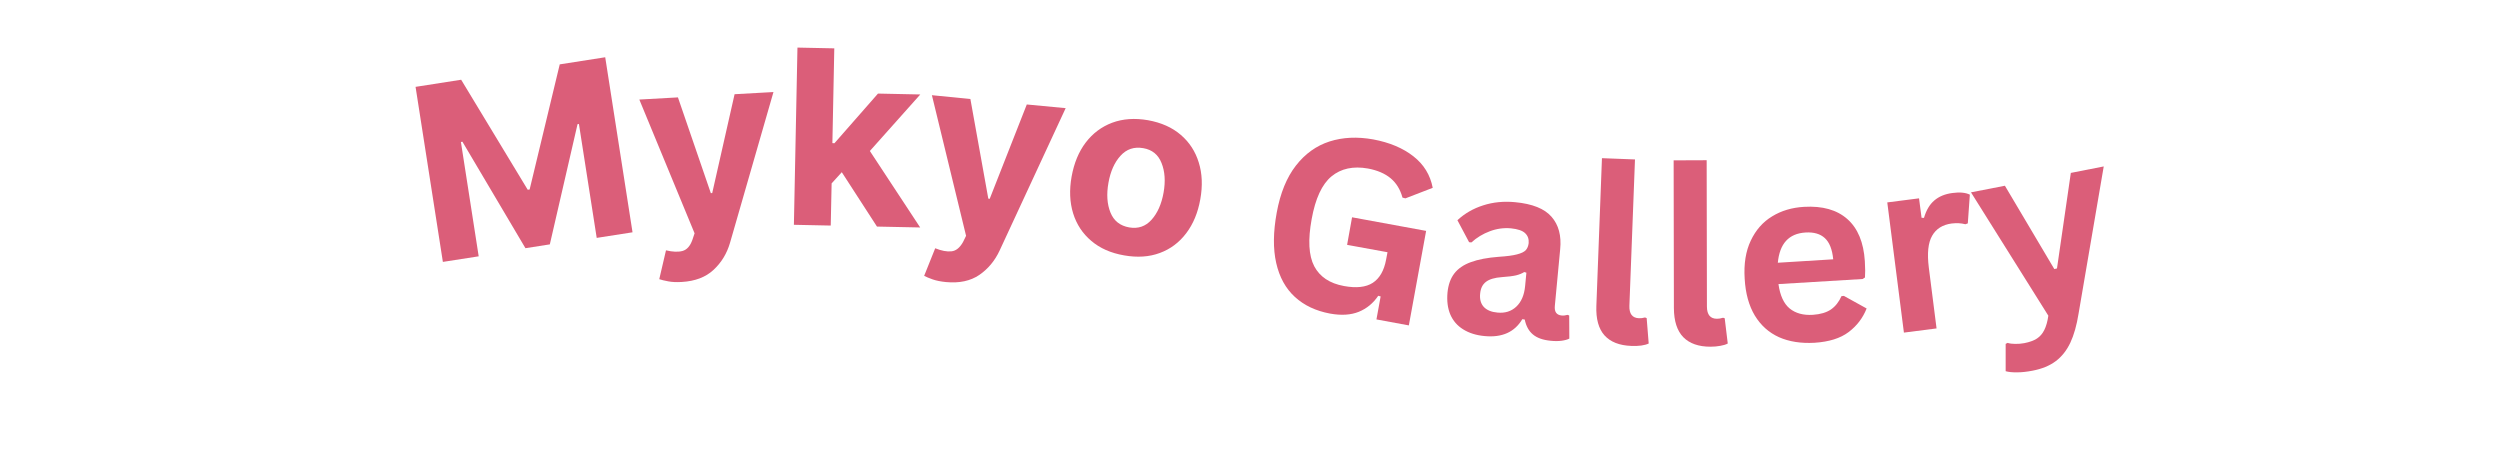
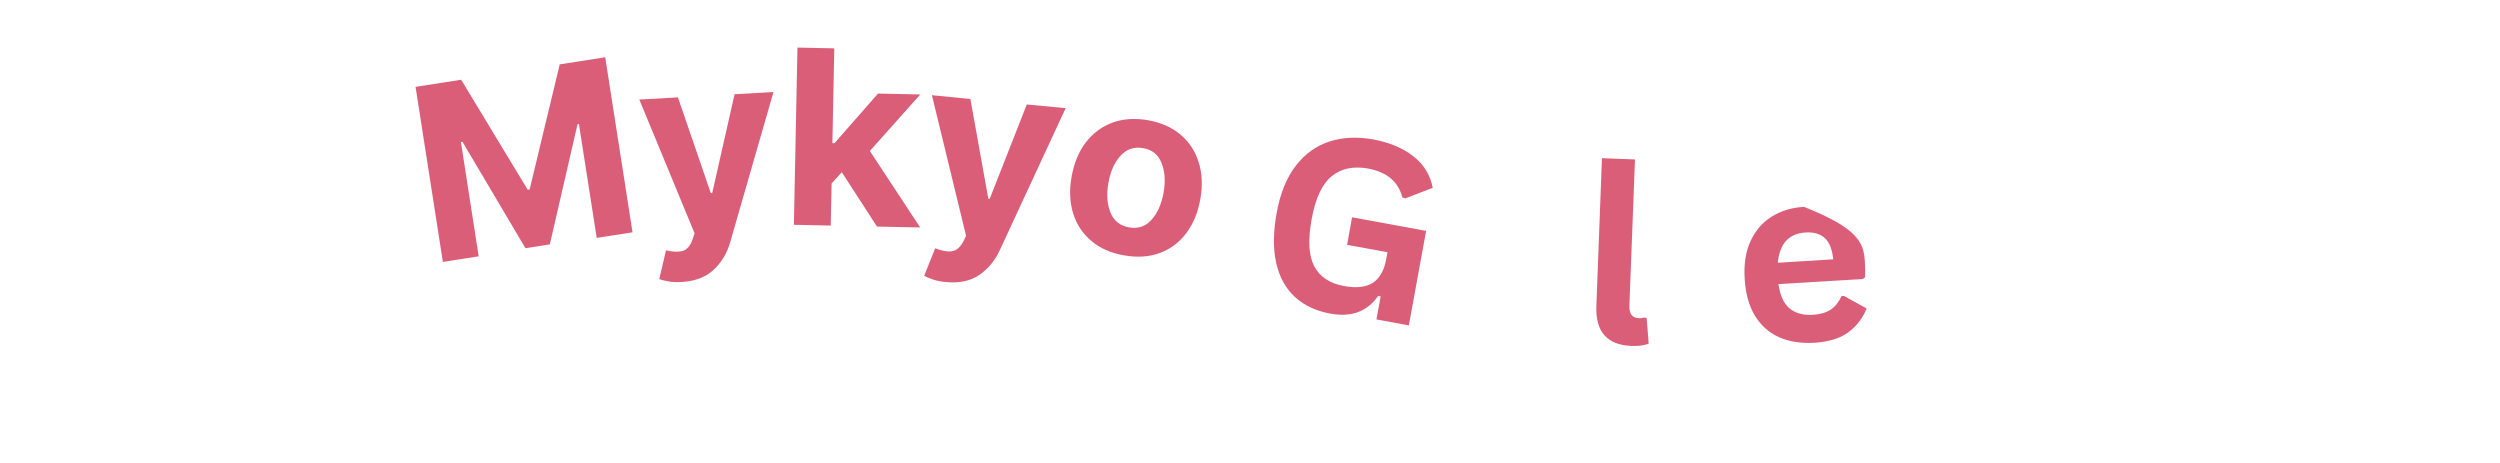
<svg xmlns="http://www.w3.org/2000/svg" width="410" zoomAndPan="magnify" viewBox="0 0 307.5 57" height="76" preserveAspectRatio="xMidYMid meet" version="1.0">
  <defs>
    <g />
  </defs>
  <g fill="#db5e79" fill-opacity="1">
    <g transform="translate(52.598, 32.511)">
      <g>
        <path d="M -1.484 -21.828 L 4.125 -22.703 L 12.312 -9.172 L 12.547 -9.203 L 16.25 -24.594 L 21.844 -25.469 L 25.203 -3.938 L 20.797 -3.25 L 18.609 -17.266 L 18.438 -17.234 L 15.031 -2.453 L 12.031 -1.984 L 4.281 -15.078 L 4.094 -15.047 L 6.281 -0.984 L 1.875 -0.297 Z M -1.484 -21.828 " />
      </g>
    </g>
  </g>
  <g fill="#db5e79" fill-opacity="1">
    <g transform="translate(79.042, 28.588)">
      <g>
        <path d="M 4.812 6.094 C 4.164 6.133 3.609 6.109 3.141 6.016 C 2.68 5.93 2.316 5.844 2.047 5.75 L 2.875 2.203 C 3.695 2.398 4.375 2.426 4.906 2.281 C 5.445 2.133 5.852 1.676 6.125 0.906 L 6.391 0.109 L -0.406 -16.344 L 4.344 -16.609 L 8.391 -4.828 L 8.562 -4.844 L 11.312 -17 L 16.094 -17.266 L 10.75 1.281 C 10.363 2.602 9.688 3.711 8.719 4.609 C 7.758 5.504 6.457 6 4.812 6.094 Z M 4.812 6.094 " />
      </g>
    </g>
  </g>
  <g fill="#db5e79" fill-opacity="1">
    <g transform="translate(95.837, 27.619)">
      <g>
        <path d="M 1.812 0.031 L 2.25 -21.766 L 6.781 -21.672 L 6.547 -10.016 L 6.797 -10 L 12.156 -16.109 L 17.359 -16 L 11.156 -9.047 L 17.344 0.359 L 12.031 0.25 L 7.703 -6.438 L 6.453 -5.062 L 6.344 0.125 Z M 1.812 0.031 " />
      </g>
    </g>
  </g>
  <g fill="#db5e79" fill-opacity="1">
    <g transform="translate(112.53, 27.928)">
      <g>
        <path d="M 3.828 6.766 C 3.18 6.703 2.633 6.594 2.188 6.438 C 1.738 6.281 1.391 6.133 1.141 6 L 2.5 2.609 C 3.281 2.922 3.945 3.047 4.5 2.984 C 5.051 2.93 5.523 2.551 5.922 1.844 L 6.297 1.078 L 2.094 -16.219 L 6.828 -15.75 L 9.031 -3.5 L 9.203 -3.469 L 13.766 -15.078 L 18.547 -14.625 L 10.422 2.891 C 9.836 4.148 9.004 5.148 7.922 5.891 C 6.836 6.629 5.473 6.922 3.828 6.766 Z M 3.828 6.766 " />
      </g>
    </g>
  </g>
  <g fill="#db5e79" fill-opacity="1">
    <g transform="translate(129.26, 29.504)">
      <g>
        <path d="M 9 1.906 C 7.375 1.625 6.031 1.031 4.969 0.125 C 3.906 -0.77 3.16 -1.898 2.734 -3.266 C 2.316 -4.629 2.254 -6.133 2.547 -7.781 C 2.848 -9.445 3.426 -10.844 4.281 -11.969 C 5.145 -13.102 6.227 -13.914 7.531 -14.406 C 8.844 -14.895 10.312 -15 11.938 -14.719 C 13.57 -14.426 14.914 -13.828 15.969 -12.922 C 17.031 -12.016 17.77 -10.879 18.188 -9.516 C 18.613 -8.16 18.676 -6.648 18.375 -4.984 C 18.082 -3.336 17.504 -1.945 16.641 -0.812 C 15.785 0.32 14.707 1.129 13.406 1.609 C 12.102 2.098 10.633 2.195 9 1.906 Z M 9.641 -1.531 C 10.734 -1.344 11.645 -1.656 12.375 -2.469 C 13.113 -3.289 13.609 -4.406 13.859 -5.812 C 14.109 -7.219 14.023 -8.43 13.609 -9.453 C 13.203 -10.484 12.453 -11.094 11.359 -11.281 C 10.234 -11.477 9.301 -11.164 8.562 -10.344 C 7.82 -9.531 7.328 -8.422 7.078 -7.016 C 6.828 -5.609 6.91 -4.391 7.328 -3.359 C 7.742 -2.336 8.516 -1.727 9.641 -1.531 Z M 9.641 -1.531 " />
      </g>
    </g>
  </g>
  <g fill="#db5e79" fill-opacity="1">
    <g transform="translate(153.444, 36.383)">
      <g>
        <path d="M 10.156 2.188 C 8.406 1.863 6.961 1.18 5.828 0.141 C 4.691 -0.898 3.926 -2.289 3.531 -4.031 C 3.133 -5.781 3.156 -7.848 3.594 -10.234 C 4.031 -12.629 4.816 -14.555 5.953 -16.016 C 7.086 -17.473 8.469 -18.461 10.094 -18.984 C 11.719 -19.504 13.508 -19.586 15.469 -19.234 C 17.477 -18.859 19.125 -18.164 20.406 -17.156 C 21.688 -16.156 22.477 -14.863 22.781 -13.281 L 19.422 -11.984 L 19.062 -12.078 C 18.789 -13.078 18.305 -13.867 17.609 -14.453 C 16.91 -15.035 15.977 -15.438 14.812 -15.656 C 13 -15.977 11.504 -15.656 10.328 -14.688 C 9.16 -13.719 8.348 -11.969 7.891 -9.438 C 7.422 -6.883 7.523 -4.953 8.203 -3.641 C 8.891 -2.336 10.109 -1.523 11.859 -1.203 C 13.379 -0.922 14.562 -1.051 15.406 -1.594 C 16.25 -2.145 16.797 -3.098 17.047 -4.453 L 17.219 -5.359 L 12.25 -6.266 L 12.859 -9.656 L 21.969 -7.984 L 19.844 3.641 L 15.859 2.906 L 16.375 0.078 L 16.078 0 C 15.461 0.914 14.664 1.57 13.688 1.969 C 12.707 2.363 11.531 2.438 10.156 2.188 Z M 10.156 2.188 " />
      </g>
    </g>
  </g>
  <g fill="#db5e79" fill-opacity="1">
    <g transform="translate(176.371, 40.43)">
      <g>
-         <path d="M 6.234 0.906 C 5.203 0.812 4.32 0.535 3.594 0.078 C 2.875 -0.367 2.348 -0.977 2.016 -1.75 C 1.691 -2.52 1.578 -3.422 1.672 -4.453 C 1.766 -5.398 2.039 -6.176 2.5 -6.781 C 2.969 -7.395 3.648 -7.863 4.547 -8.188 C 5.441 -8.52 6.586 -8.738 7.984 -8.844 C 8.961 -8.906 9.707 -9.004 10.219 -9.141 C 10.738 -9.273 11.098 -9.445 11.297 -9.656 C 11.492 -9.875 11.613 -10.164 11.656 -10.531 C 11.695 -11.031 11.551 -11.438 11.219 -11.75 C 10.895 -12.062 10.316 -12.258 9.484 -12.344 C 8.586 -12.426 7.719 -12.305 6.875 -11.984 C 6.031 -11.672 5.273 -11.211 4.609 -10.609 L 4.328 -10.641 L 2.891 -13.344 C 3.785 -14.176 4.844 -14.785 6.062 -15.172 C 7.281 -15.566 8.586 -15.695 9.984 -15.562 C 12.109 -15.363 13.602 -14.766 14.469 -13.766 C 15.344 -12.766 15.695 -11.438 15.531 -9.781 L 14.875 -2.812 C 14.801 -2.082 15.078 -1.688 15.703 -1.625 C 15.941 -1.602 16.188 -1.629 16.438 -1.703 L 16.641 -1.625 L 16.656 1.219 C 16.414 1.344 16.094 1.43 15.688 1.484 C 15.281 1.535 14.836 1.535 14.359 1.484 C 13.398 1.391 12.672 1.129 12.172 0.703 C 11.672 0.285 11.336 -0.32 11.172 -1.125 L 10.875 -1.172 C 9.926 0.422 8.379 1.113 6.234 0.906 Z M 7.812 -1.984 C 8.738 -1.891 9.508 -2.129 10.125 -2.703 C 10.75 -3.285 11.113 -4.133 11.219 -5.25 L 11.375 -6.891 L 11.109 -6.969 C 10.848 -6.801 10.516 -6.664 10.109 -6.562 C 9.703 -6.469 9.117 -6.395 8.359 -6.344 C 7.473 -6.281 6.82 -6.086 6.406 -5.766 C 5.988 -5.453 5.75 -4.973 5.688 -4.328 C 5.613 -3.629 5.766 -3.078 6.141 -2.672 C 6.523 -2.273 7.082 -2.047 7.812 -1.984 Z M 7.812 -1.984 " />
-       </g>
+         </g>
    </g>
  </g>
  <g fill="#db5e79" fill-opacity="1">
    <g transform="translate(193.962, 41.986)">
      <g>
        <path d="M 6.688 0.562 C 5.227 0.508 4.129 0.078 3.391 -0.734 C 2.66 -1.555 2.328 -2.77 2.391 -4.375 L 3.078 -22.531 L 7.141 -22.375 L 6.453 -4.375 C 6.422 -3.383 6.812 -2.875 7.625 -2.844 C 7.863 -2.832 8.113 -2.863 8.375 -2.938 L 8.578 -2.859 L 8.828 0.266 C 8.598 0.379 8.297 0.461 7.922 0.516 C 7.547 0.566 7.133 0.582 6.688 0.562 Z M 6.688 0.562 " />
      </g>
    </g>
  </g>
  <g fill="#db5e79" fill-opacity="1">
    <g transform="translate(203.686, 42.348)">
      <g>
-         <path d="M 6.703 0.297 C 5.242 0.297 4.129 -0.094 3.359 -0.875 C 2.598 -1.656 2.211 -2.848 2.203 -4.453 L 2.172 -22.625 L 6.234 -22.641 L 6.266 -4.625 C 6.273 -3.633 6.688 -3.141 7.5 -3.141 C 7.738 -3.141 7.988 -3.18 8.25 -3.266 L 8.453 -3.203 L 8.828 -0.094 C 8.598 0.031 8.297 0.125 7.922 0.188 C 7.555 0.258 7.148 0.297 6.703 0.297 Z M 6.703 0.297 " />
-       </g>
+         </g>
    </g>
  </g>
  <g fill="#db5e79" fill-opacity="1">
    <g transform="translate(213.626, 42.426)">
      <g>
-         <path d="M 15.484 -8.109 L 5.125 -7.484 C 5.32 -6.078 5.781 -5.078 6.5 -4.484 C 7.227 -3.891 8.18 -3.629 9.359 -3.703 C 10.285 -3.766 11.023 -3.984 11.578 -4.359 C 12.129 -4.742 12.562 -5.289 12.875 -6 L 13.172 -6.031 L 15.969 -4.484 C 15.508 -3.316 14.77 -2.348 13.75 -1.578 C 12.738 -0.816 11.344 -0.379 9.562 -0.266 C 7.895 -0.172 6.438 -0.398 5.188 -0.953 C 3.945 -1.516 2.957 -2.398 2.219 -3.609 C 1.488 -4.828 1.07 -6.336 0.969 -8.141 C 0.852 -9.973 1.102 -11.535 1.719 -12.828 C 2.332 -14.129 3.207 -15.125 4.344 -15.812 C 5.477 -16.508 6.785 -16.898 8.266 -16.984 C 10.535 -17.117 12.312 -16.617 13.594 -15.484 C 14.883 -14.348 15.602 -12.617 15.75 -10.297 C 15.801 -9.441 15.805 -8.773 15.766 -8.297 Z M 11.859 -10.531 C 11.742 -11.75 11.398 -12.617 10.828 -13.141 C 10.266 -13.66 9.473 -13.891 8.453 -13.828 C 6.398 -13.703 5.266 -12.461 5.047 -10.109 Z M 11.859 -10.531 " />
+         <path d="M 15.484 -8.109 L 5.125 -7.484 C 5.32 -6.078 5.781 -5.078 6.5 -4.484 C 7.227 -3.891 8.18 -3.629 9.359 -3.703 C 10.285 -3.766 11.023 -3.984 11.578 -4.359 C 12.129 -4.742 12.562 -5.289 12.875 -6 L 13.172 -6.031 L 15.969 -4.484 C 15.508 -3.316 14.77 -2.348 13.75 -1.578 C 12.738 -0.816 11.344 -0.379 9.562 -0.266 C 7.895 -0.172 6.438 -0.398 5.188 -0.953 C 3.945 -1.516 2.957 -2.398 2.219 -3.609 C 1.488 -4.828 1.07 -6.336 0.969 -8.141 C 0.852 -9.973 1.102 -11.535 1.719 -12.828 C 2.332 -14.129 3.207 -15.125 4.344 -15.812 C 5.477 -16.508 6.785 -16.898 8.266 -16.984 C 14.883 -14.348 15.602 -12.617 15.75 -10.297 C 15.801 -9.441 15.805 -8.773 15.766 -8.297 Z M 11.859 -10.531 C 11.742 -11.75 11.398 -12.617 10.828 -13.141 C 10.266 -13.66 9.473 -13.891 8.453 -13.828 C 6.398 -13.703 5.266 -12.461 5.047 -10.109 Z M 11.859 -10.531 " />
      </g>
    </g>
  </g>
  <g fill="#db5e79" fill-opacity="1">
    <g transform="translate(231.869, 41.208)">
      <g>
-         <path d="M 2.312 -0.297 L 0.266 -16.312 L 4.172 -16.812 L 4.484 -14.422 L 4.781 -14.406 C 5.051 -15.344 5.473 -16.055 6.047 -16.547 C 6.629 -17.047 7.375 -17.352 8.281 -17.469 C 9.188 -17.594 9.898 -17.523 10.422 -17.266 L 10.172 -13.734 L 9.875 -13.625 C 9.594 -13.695 9.328 -13.738 9.078 -13.75 C 8.836 -13.77 8.539 -13.758 8.188 -13.719 C 7.07 -13.57 6.27 -13.066 5.781 -12.203 C 5.289 -11.348 5.156 -10.047 5.375 -8.297 L 6.328 -0.812 Z M 2.312 -0.297 " />
-       </g>
+         </g>
    </g>
  </g>
  <g fill="#db5e79" fill-opacity="1">
    <g transform="translate(245.165, 39.565)">
      <g>
-         <path d="M 4.828 6.031 C 4.141 6.164 3.508 6.234 2.938 6.234 C 2.363 6.242 1.895 6.195 1.531 6.094 L 1.531 2.734 L 1.766 2.609 C 2.023 2.691 2.336 2.734 2.703 2.734 C 3.078 2.742 3.453 2.711 3.828 2.641 C 4.473 2.516 4.988 2.328 5.375 2.078 C 5.758 1.828 6.062 1.477 6.281 1.031 C 6.508 0.582 6.676 -0.004 6.781 -0.734 L -2.734 -15.906 L 1.438 -16.719 L 7.516 -6.469 L 7.844 -6.547 L 9.547 -18.297 L 13.594 -19.094 L 10.5 -1 C 10.27 0.445 9.93 1.645 9.484 2.594 C 9.035 3.539 8.438 4.297 7.688 4.859 C 6.938 5.422 5.984 5.812 4.828 6.031 Z M 4.828 6.031 " />
-       </g>
+         </g>
    </g>
  </g>
</svg>